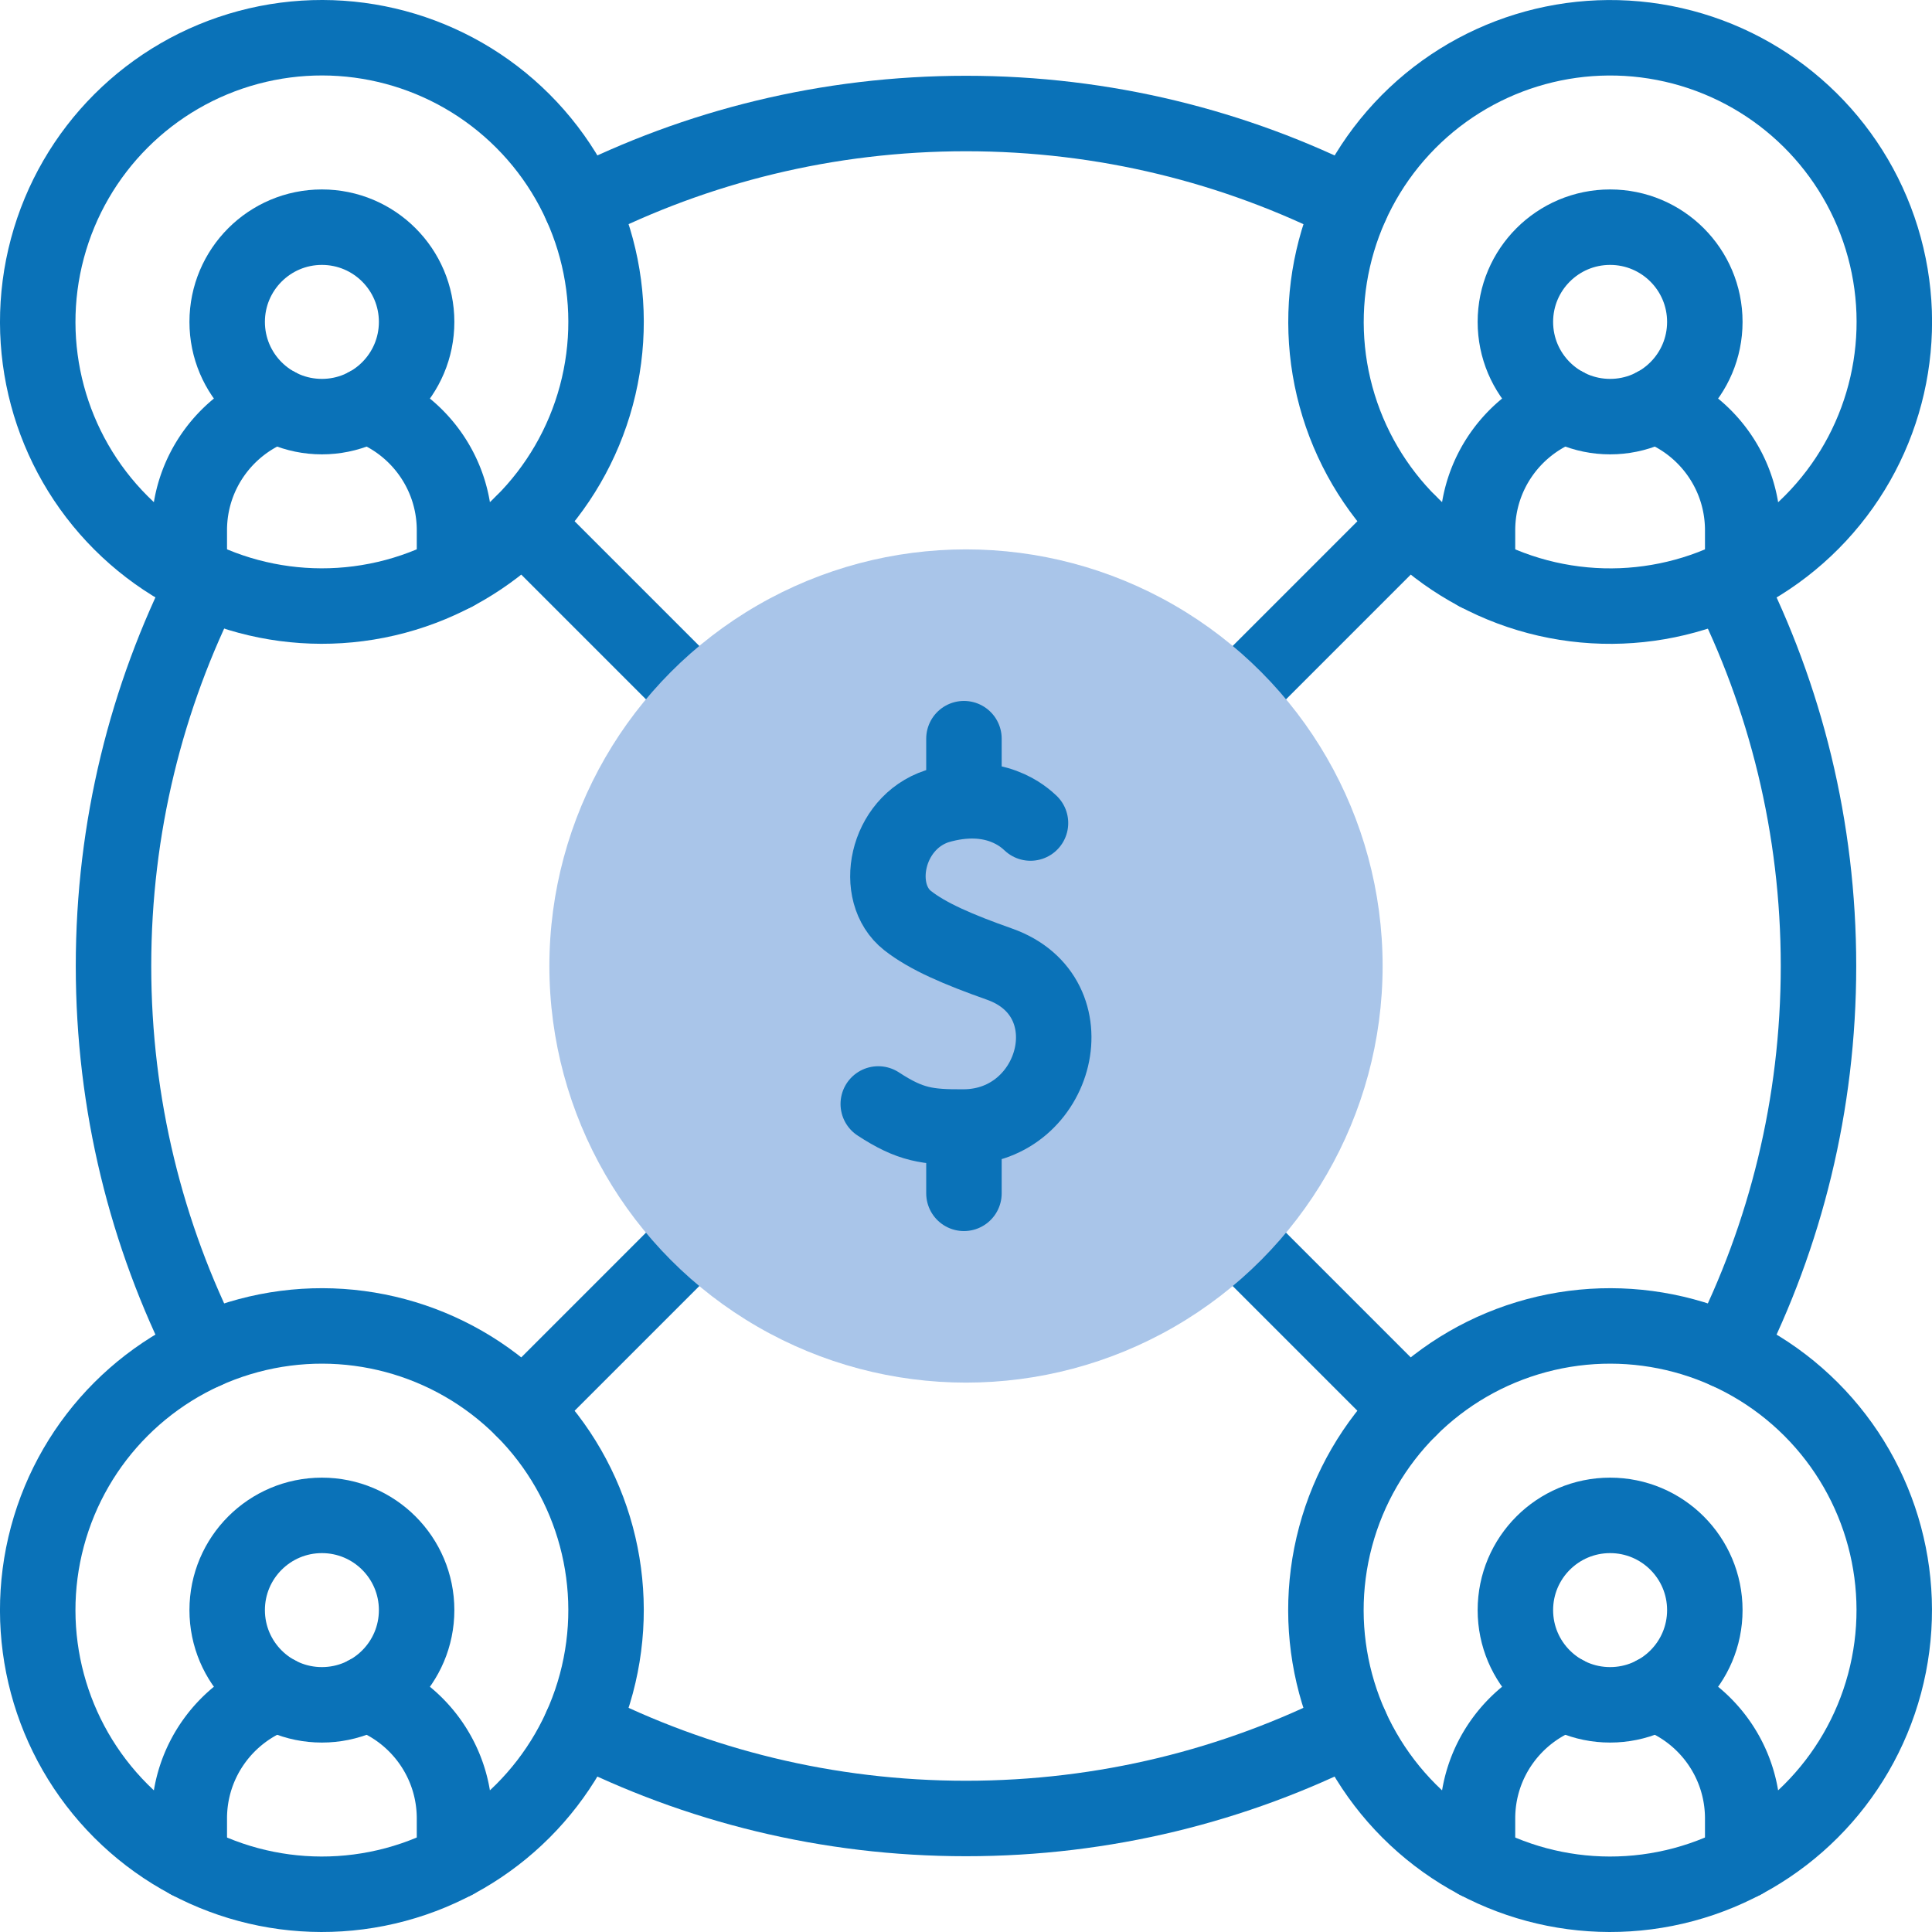
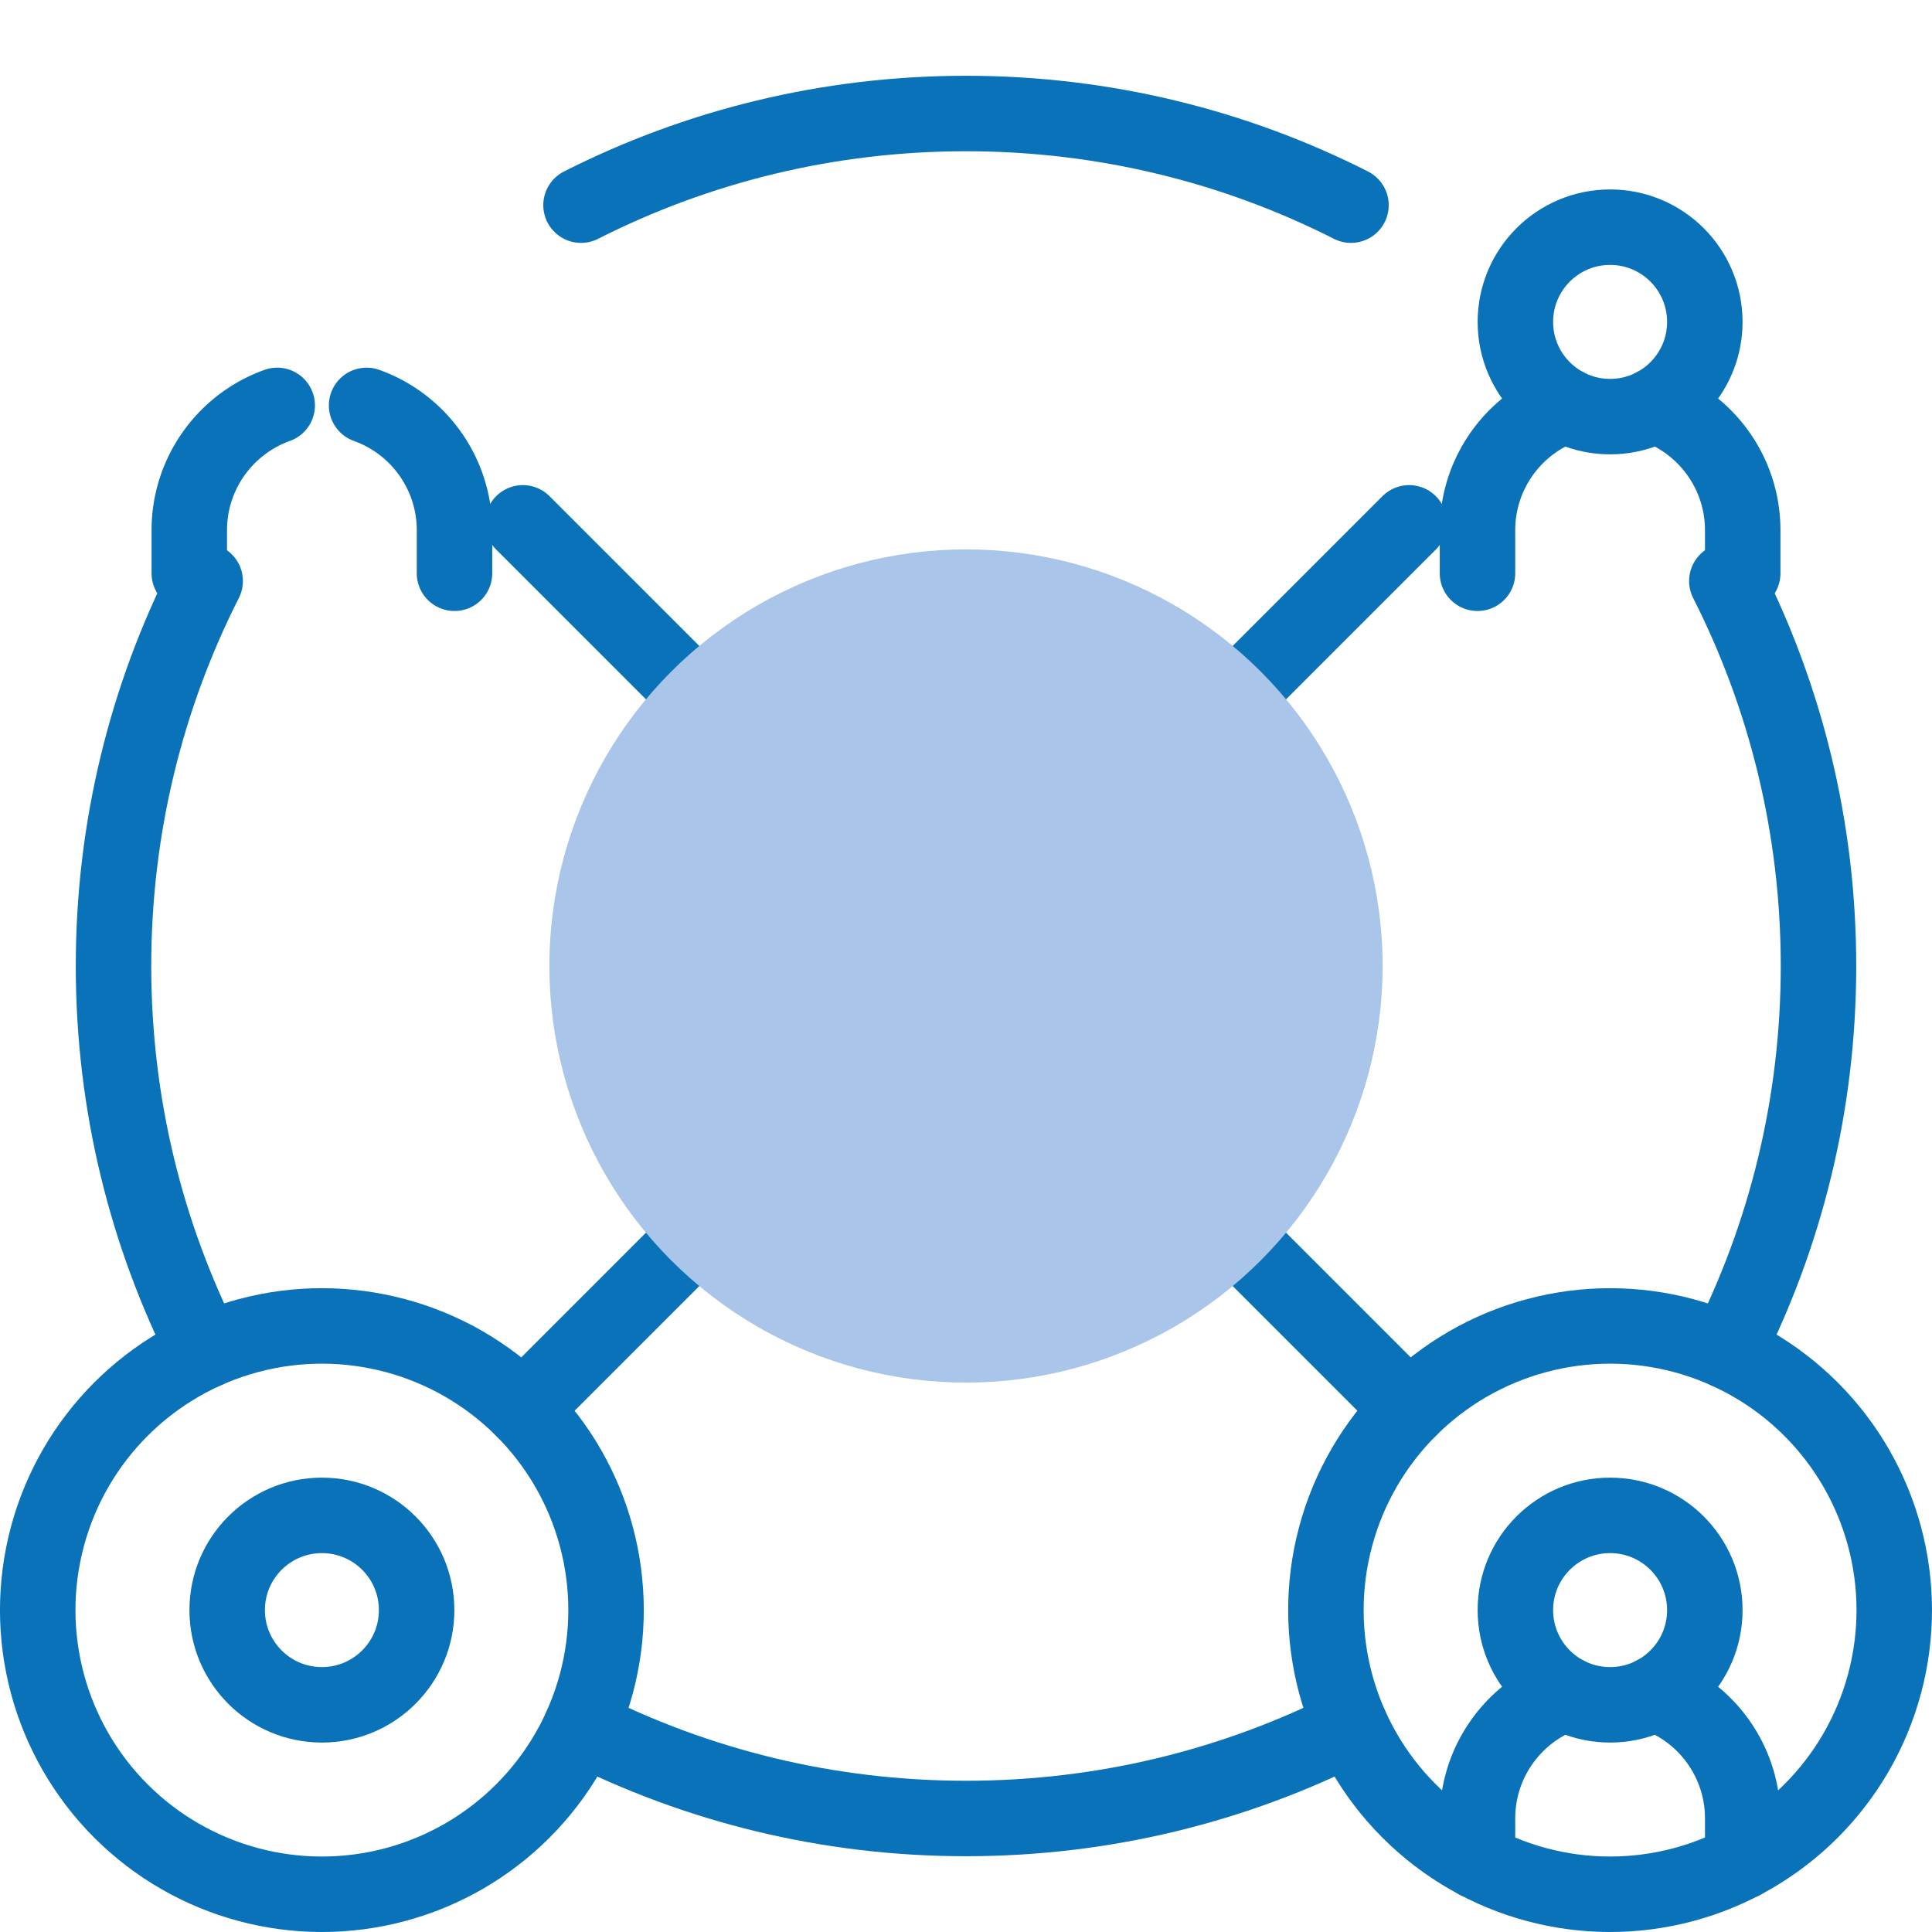
<svg xmlns="http://www.w3.org/2000/svg" width="512" height="512" x="0" y="0" viewBox="0 0 512 512" style="enable-background:new 0 0 512 512" xml:space="preserve" class="">
  <g>
    <path d="M457.63 153.976c15.533 30.645 24.289 65.315 24.289 102.024s-8.756 71.38-24.289 102.024M54.37 358.025C38.837 327.38 30.081 292.709 30.081 256s8.756-71.38 24.289-102.024M153.976 54.37C184.62 38.838 219.29 30.082 256 30.082s71.38 8.756 102.024 24.288M153.976 457.63C184.62 473.162 219.29 481.918 256 481.918s71.38-8.756 102.024-24.288" style="stroke-width:20;stroke-linecap:round;stroke-linejoin:round;stroke-miterlimit:10;" fill="none" stroke="#0a72b8" stroke-width="20" stroke-linecap="round" stroke-linejoin="round" stroke-miterlimit="10" data-original="#020288" class="" opacity="1" />
-     <circle cx="85.306" cy="85.306" r="75.306" style="stroke-width:20;stroke-linecap:round;stroke-linejoin:round;stroke-miterlimit:10;" transform="rotate(-45.001 85.306 85.307)" fill="none" stroke="#0a72b8" stroke-width="20" stroke-linecap="round" stroke-linejoin="round" stroke-miterlimit="10" data-original="#020288" class="" opacity="1" />
    <path d="M50.163 151.917v-11.386c0-15.252 9.72-28.235 23.295-33.096M97.154 107.436a35.148 35.148 0 0 1 13.003 8.244c6.356 6.355 10.292 15.151 10.292 24.852v11.386" style="stroke-width:20;stroke-linecap:round;stroke-linejoin:round;stroke-miterlimit:10;" fill="none" stroke="#0a72b8" stroke-width="20" stroke-linecap="round" stroke-linejoin="round" stroke-miterlimit="10" data-original="#020288" class="" opacity="1" />
-     <path d="M60.204 85.307c0-13.863 11.238-25.103 25.102-25.103 13.863 0 25.102 11.239 25.102 25.103 0 13.863-11.239 25.102-25.102 25.102-13.864-.001-25.102-11.239-25.102-25.102z" style="stroke-width:20;stroke-linecap:round;stroke-linejoin:round;stroke-miterlimit:10;" fill="none" stroke="#0a72b8" stroke-width="20" stroke-linecap="round" stroke-linejoin="round" stroke-miterlimit="10" data-original="#020288" class="" opacity="1" />
-     <circle cx="426.694" cy="85.306" r="75.306" style="stroke-width:20;stroke-linecap:round;stroke-linejoin:round;stroke-miterlimit:10;" transform="rotate(-77.138 426.709 85.302)" fill="none" stroke="#0a72b8" stroke-width="20" stroke-linecap="round" stroke-linejoin="round" stroke-miterlimit="10" data-original="#020288" class="" opacity="1" />
    <path d="M391.551 151.917v-11.386c0-15.252 9.72-28.235 23.295-33.096M438.542 107.436a35.148 35.148 0 0 1 13.003 8.244c6.356 6.355 10.292 15.151 10.292 24.852v11.386" style="stroke-width:20;stroke-linecap:round;stroke-linejoin:round;stroke-miterlimit:10;" fill="none" stroke="#0a72b8" stroke-width="20" stroke-linecap="round" stroke-linejoin="round" stroke-miterlimit="10" data-original="#020288" class="" opacity="1" />
    <path d="M401.592 85.307c0-13.863 11.239-25.103 25.102-25.103s25.102 11.239 25.102 25.103c0 13.863-11.239 25.102-25.102 25.102-13.863-.001-25.102-11.239-25.102-25.102z" style="stroke-width:20;stroke-linecap:round;stroke-linejoin:round;stroke-miterlimit:10;" fill="none" stroke="#0a72b8" stroke-width="20" stroke-linecap="round" stroke-linejoin="round" stroke-miterlimit="10" data-original="#020288" class="" opacity="1" />
    <circle cx="85.306" cy="426.694" r="75.306" style="stroke-width:20;stroke-linecap:round;stroke-linejoin:round;stroke-miterlimit:10;" transform="rotate(-45.001 85.302 426.697)" fill="none" stroke="#0a72b8" stroke-width="20" stroke-linecap="round" stroke-linejoin="round" stroke-miterlimit="10" data-original="#020288" class="" opacity="1" />
-     <path d="M50.163 493.305v-11.387c0-15.252 9.72-28.234 23.295-33.094M97.154 448.824a35.133 35.133 0 0 1 13.003 8.243c6.356 6.356 10.292 15.151 10.292 24.851v11.387" style="stroke-width:20;stroke-linecap:round;stroke-linejoin:round;stroke-miterlimit:10;" fill="none" stroke="#0a72b8" stroke-width="20" stroke-linecap="round" stroke-linejoin="round" stroke-miterlimit="10" data-original="#020288" class="" opacity="1" />
-     <path d="M60.204 426.694c0-13.863 11.238-25.102 25.102-25.102 13.863 0 25.102 11.238 25.102 25.102 0 13.863-11.239 25.102-25.102 25.102-13.864 0-25.102-11.239-25.102-25.102z" style="stroke-width:20;stroke-linecap:round;stroke-linejoin:round;stroke-miterlimit:10;" fill="none" stroke="#0a72b8" stroke-width="20" stroke-linecap="round" stroke-linejoin="round" stroke-miterlimit="10" data-original="#020288" class="" opacity="1" />
+     <path d="M60.204 426.694c0-13.863 11.238-25.102 25.102-25.102 13.863 0 25.102 11.238 25.102 25.102 0 13.863-11.239 25.102-25.102 25.102-13.864 0-25.102-11.239-25.102-25.102" style="stroke-width:20;stroke-linecap:round;stroke-linejoin:round;stroke-miterlimit:10;" fill="none" stroke="#0a72b8" stroke-width="20" stroke-linecap="round" stroke-linejoin="round" stroke-miterlimit="10" data-original="#020288" class="" opacity="1" />
    <circle cx="426.694" cy="426.694" r="75.306" style="stroke-width:20;stroke-linecap:round;stroke-linejoin:round;stroke-miterlimit:10;" transform="rotate(-45.001 426.69 426.7)" fill="none" stroke="#0a72b8" stroke-width="20" stroke-linecap="round" stroke-linejoin="round" stroke-miterlimit="10" data-original="#020288" class="" opacity="1" />
    <path d="M391.551 493.305v-11.387c0-15.252 9.72-28.234 23.295-33.094M438.542 448.824a35.133 35.133 0 0 1 13.003 8.243c6.356 6.356 10.292 15.151 10.292 24.851v11.387" style="stroke-width:20;stroke-linecap:round;stroke-linejoin:round;stroke-miterlimit:10;" fill="none" stroke="#0a72b8" stroke-width="20" stroke-linecap="round" stroke-linejoin="round" stroke-miterlimit="10" data-original="#020288" class="" opacity="1" />
    <path d="M401.592 426.694c0-13.863 11.239-25.102 25.102-25.102s25.102 11.238 25.102 25.102c0 13.863-11.239 25.102-25.102 25.102s-25.102-11.239-25.102-25.102zM185.03 185.03l-46.47-46.47M373.44 138.56 327 185M185.31 326.69l-.31.31-46.44 46.44M326.94 326.94l.06.06 46.44 46.44" style="stroke-width:20;stroke-linecap:round;stroke-linejoin:round;stroke-miterlimit:10;" fill="none" stroke="#0a72b8" stroke-width="20" stroke-linecap="round" stroke-linejoin="round" stroke-miterlimit="10" data-original="#020288" class="" opacity="1" />
    <circle cx="256" cy="256" r="110.408" style="" fill="#a9c5e9" data-original="#a4fcc4" class="" opacity="1" />
-     <path d="M273.09 218.111c-1.502-1.395-9.412-9-24.72-4.457-13.659 4.49-17.186 22.985-7.831 30.324 5.372 4.213 13.455 7.677 24.349 11.527 24.381 8.618 15.368 43.003-9.433 43.168-9.678.065-14.204-.551-22.705-6.112M255.456 316.245v-17.57M255.456 212.311v-16.556" style="stroke-width:20;stroke-linecap:round;stroke-linejoin:round;stroke-miterlimit:10;" fill="none" stroke="#0a72b8" stroke-width="20" stroke-linecap="round" stroke-linejoin="round" stroke-miterlimit="10" data-original="#020288" class="" opacity="1" />
  </g>
</svg>